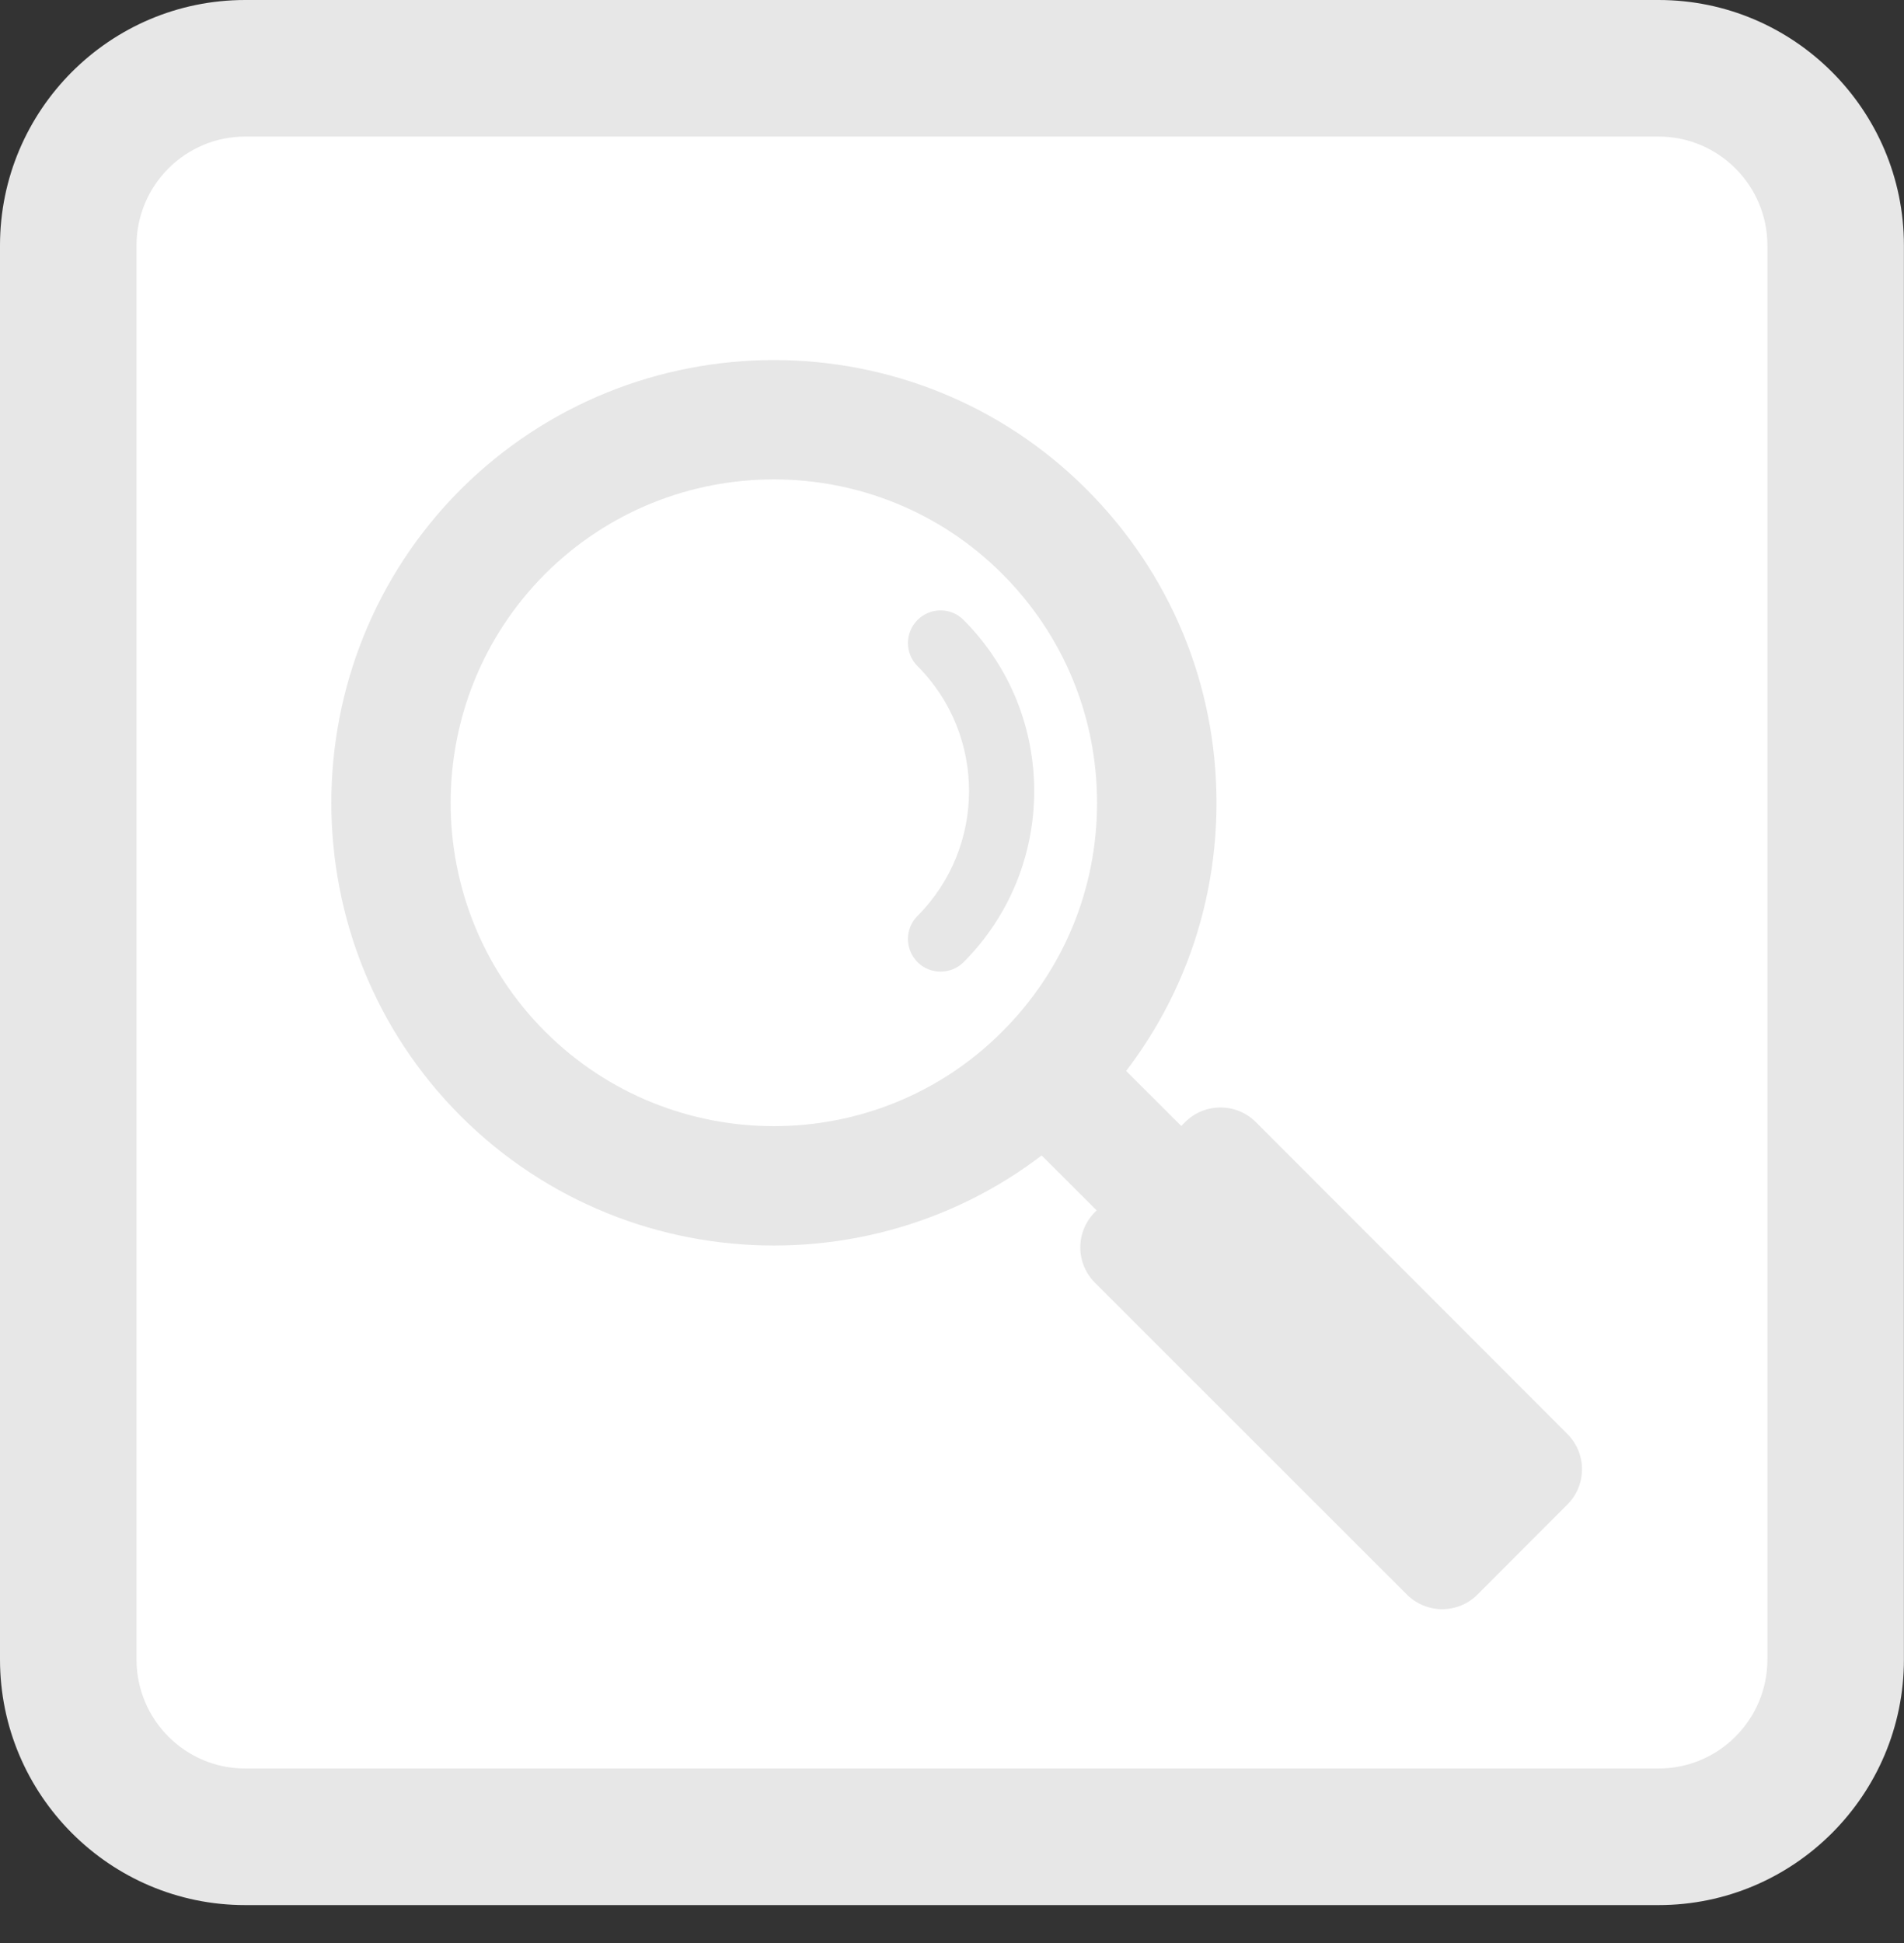
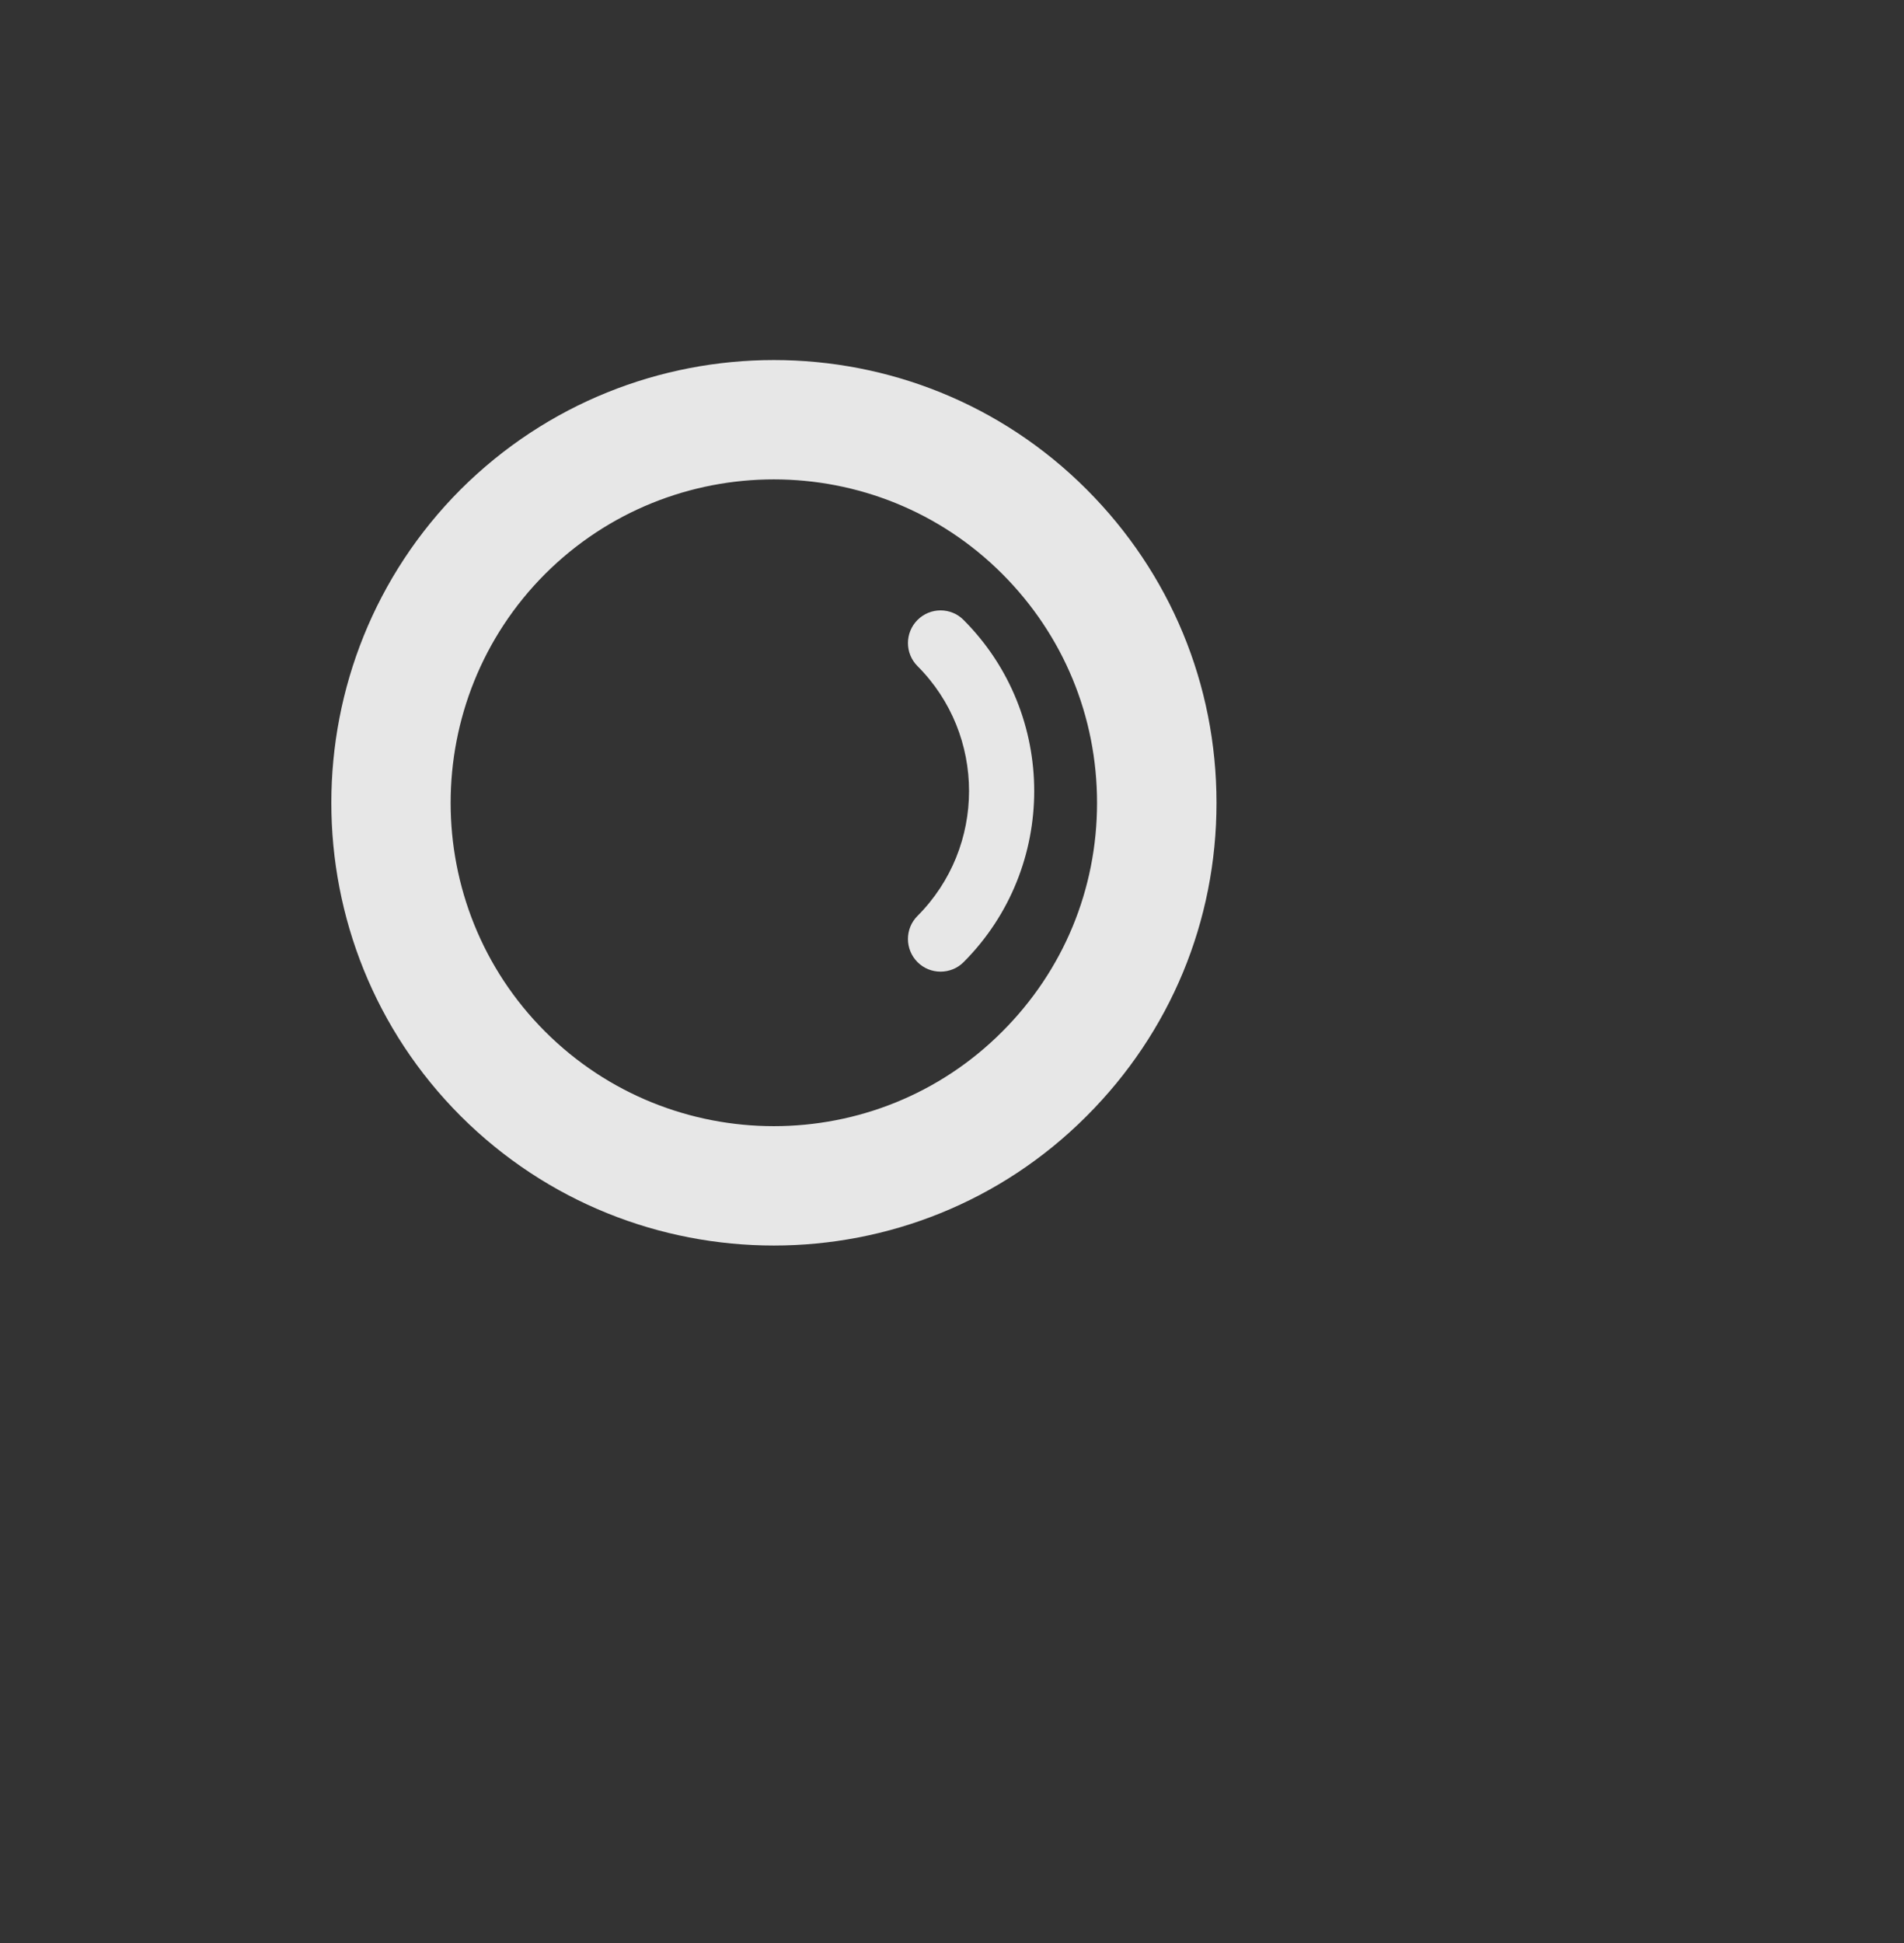
<svg xmlns="http://www.w3.org/2000/svg" width="50px" height="51px" viewBox="0 0 50 51" version="1.1">
  <rect x="0" y="0" width="50" height="51" fill="#333333" stroke="none" />
  <title>ico-skill4-off</title>
  <desc>Created with Sketch.</desc>
  <g id="Page-1" stroke="none" stroke-width="1" fill="none" fill-rule="evenodd">
    <g id="Group-2">
-       <path d="M48.206,43.561 C48.206,46.123 46.111,48.214 43.558,48.214 L6.438,48.214 C3.88,48.214 1.793,46.123 1.793,43.561 L1.793,6.444 C1.793,3.886 3.88,1.794 6.438,1.794 L43.558,1.794 C46.111,1.794 48.206,3.886 48.206,6.444 L48.206,43.561 Z" id="Fill-1" fill="#FFFFFF" />
-       <path d="M6.437,3.585 C4.863,3.585 3.585,4.867 3.585,6.443 L3.585,43.558 C3.585,45.137 4.863,46.42 6.437,46.42 L43.557,46.42 C45.132,46.42 46.413,45.137 46.413,43.558 L46.413,6.443 C46.413,4.867 45.132,3.585 43.557,3.585 L6.437,3.585 Z M43.557,50.005 L6.437,50.005 C2.887,50.005 0,47.113 0,43.558 L0,6.443 C0,2.89 2.887,0 6.437,0 L43.557,0 C47.108,0 49.998,2.89 49.998,6.443 L49.998,43.558 C49.998,47.113 47.108,50.005 43.557,50.005 Z" id="Fill-3" fill="#E7E7E7" />
      <path d="M20.322,12.583 C18.147,12.583 15.972,13.411 14.314,15.066 C11.007,18.38 11.007,23.77 14.316,27.078 C17.629,30.386 23.016,30.388 26.319,27.078 C27.926,25.473 28.809,23.341 28.809,21.075 C28.809,18.805 27.926,16.671 26.319,15.063 C24.667,13.411 22.496,12.583 20.322,12.583 M20.322,32.693 C17.346,32.693 14.369,31.561 12.099,29.296 C7.569,24.765 7.569,17.386 12.096,12.848 C16.642,8.318 24.014,8.319 28.537,12.848 C30.734,15.048 31.946,17.968 31.946,21.075 C31.946,24.18 30.734,27.098 28.536,29.294 C26.274,31.561 23.299,32.693 20.322,32.693" id="Fill-6" fill="#E7E7E7" />
-       <polygon id="Fill-8" fill="#E7E7E7" points="40.232 38.565 37.872 40.927 29.68 32.742 32.05 30.38" />
-       <path d="M31.537,32.743 L37.872,39.072 L38.377,38.566 L32.049,32.233 L31.537,32.743 Z M37.872,42.238 C37.526,42.238 37.192,42.1 36.946,41.855 L28.754,33.67 C28.507,33.423 28.369,33.09 28.369,32.742 C28.369,32.393 28.509,32.06 28.756,31.813 L31.124,29.451 C31.636,28.942 32.464,28.942 32.977,29.451 L41.159,37.638 C41.672,38.15 41.672,38.981 41.159,39.492 L38.801,41.853 C38.556,42.1 38.221,42.238 37.874,42.238 L37.872,42.238 Z" id="Fill-10" fill="#E7E7E7" />
-       <polygon id="Fill-12" fill="#E7E7E7" points="29.728 32.698 26.32 29.296 28.537 27.076 31.945 30.478" />
      <path d="M24.699,25.504 C24.48,25.504 24.261,25.421 24.094,25.254 C23.761,24.919 23.759,24.378 24.092,24.043 C25.899,22.234 25.899,19.291 24.094,17.484 C23.759,17.149 23.761,16.608 24.094,16.273 C24.429,15.938 24.972,15.938 25.304,16.273 C27.777,18.749 27.777,22.776 25.305,25.254 C25.139,25.421 24.919,25.504 24.699,25.504" id="Fill-14" fill="#E7E7E7" />
    </g>
  </g>
</svg>